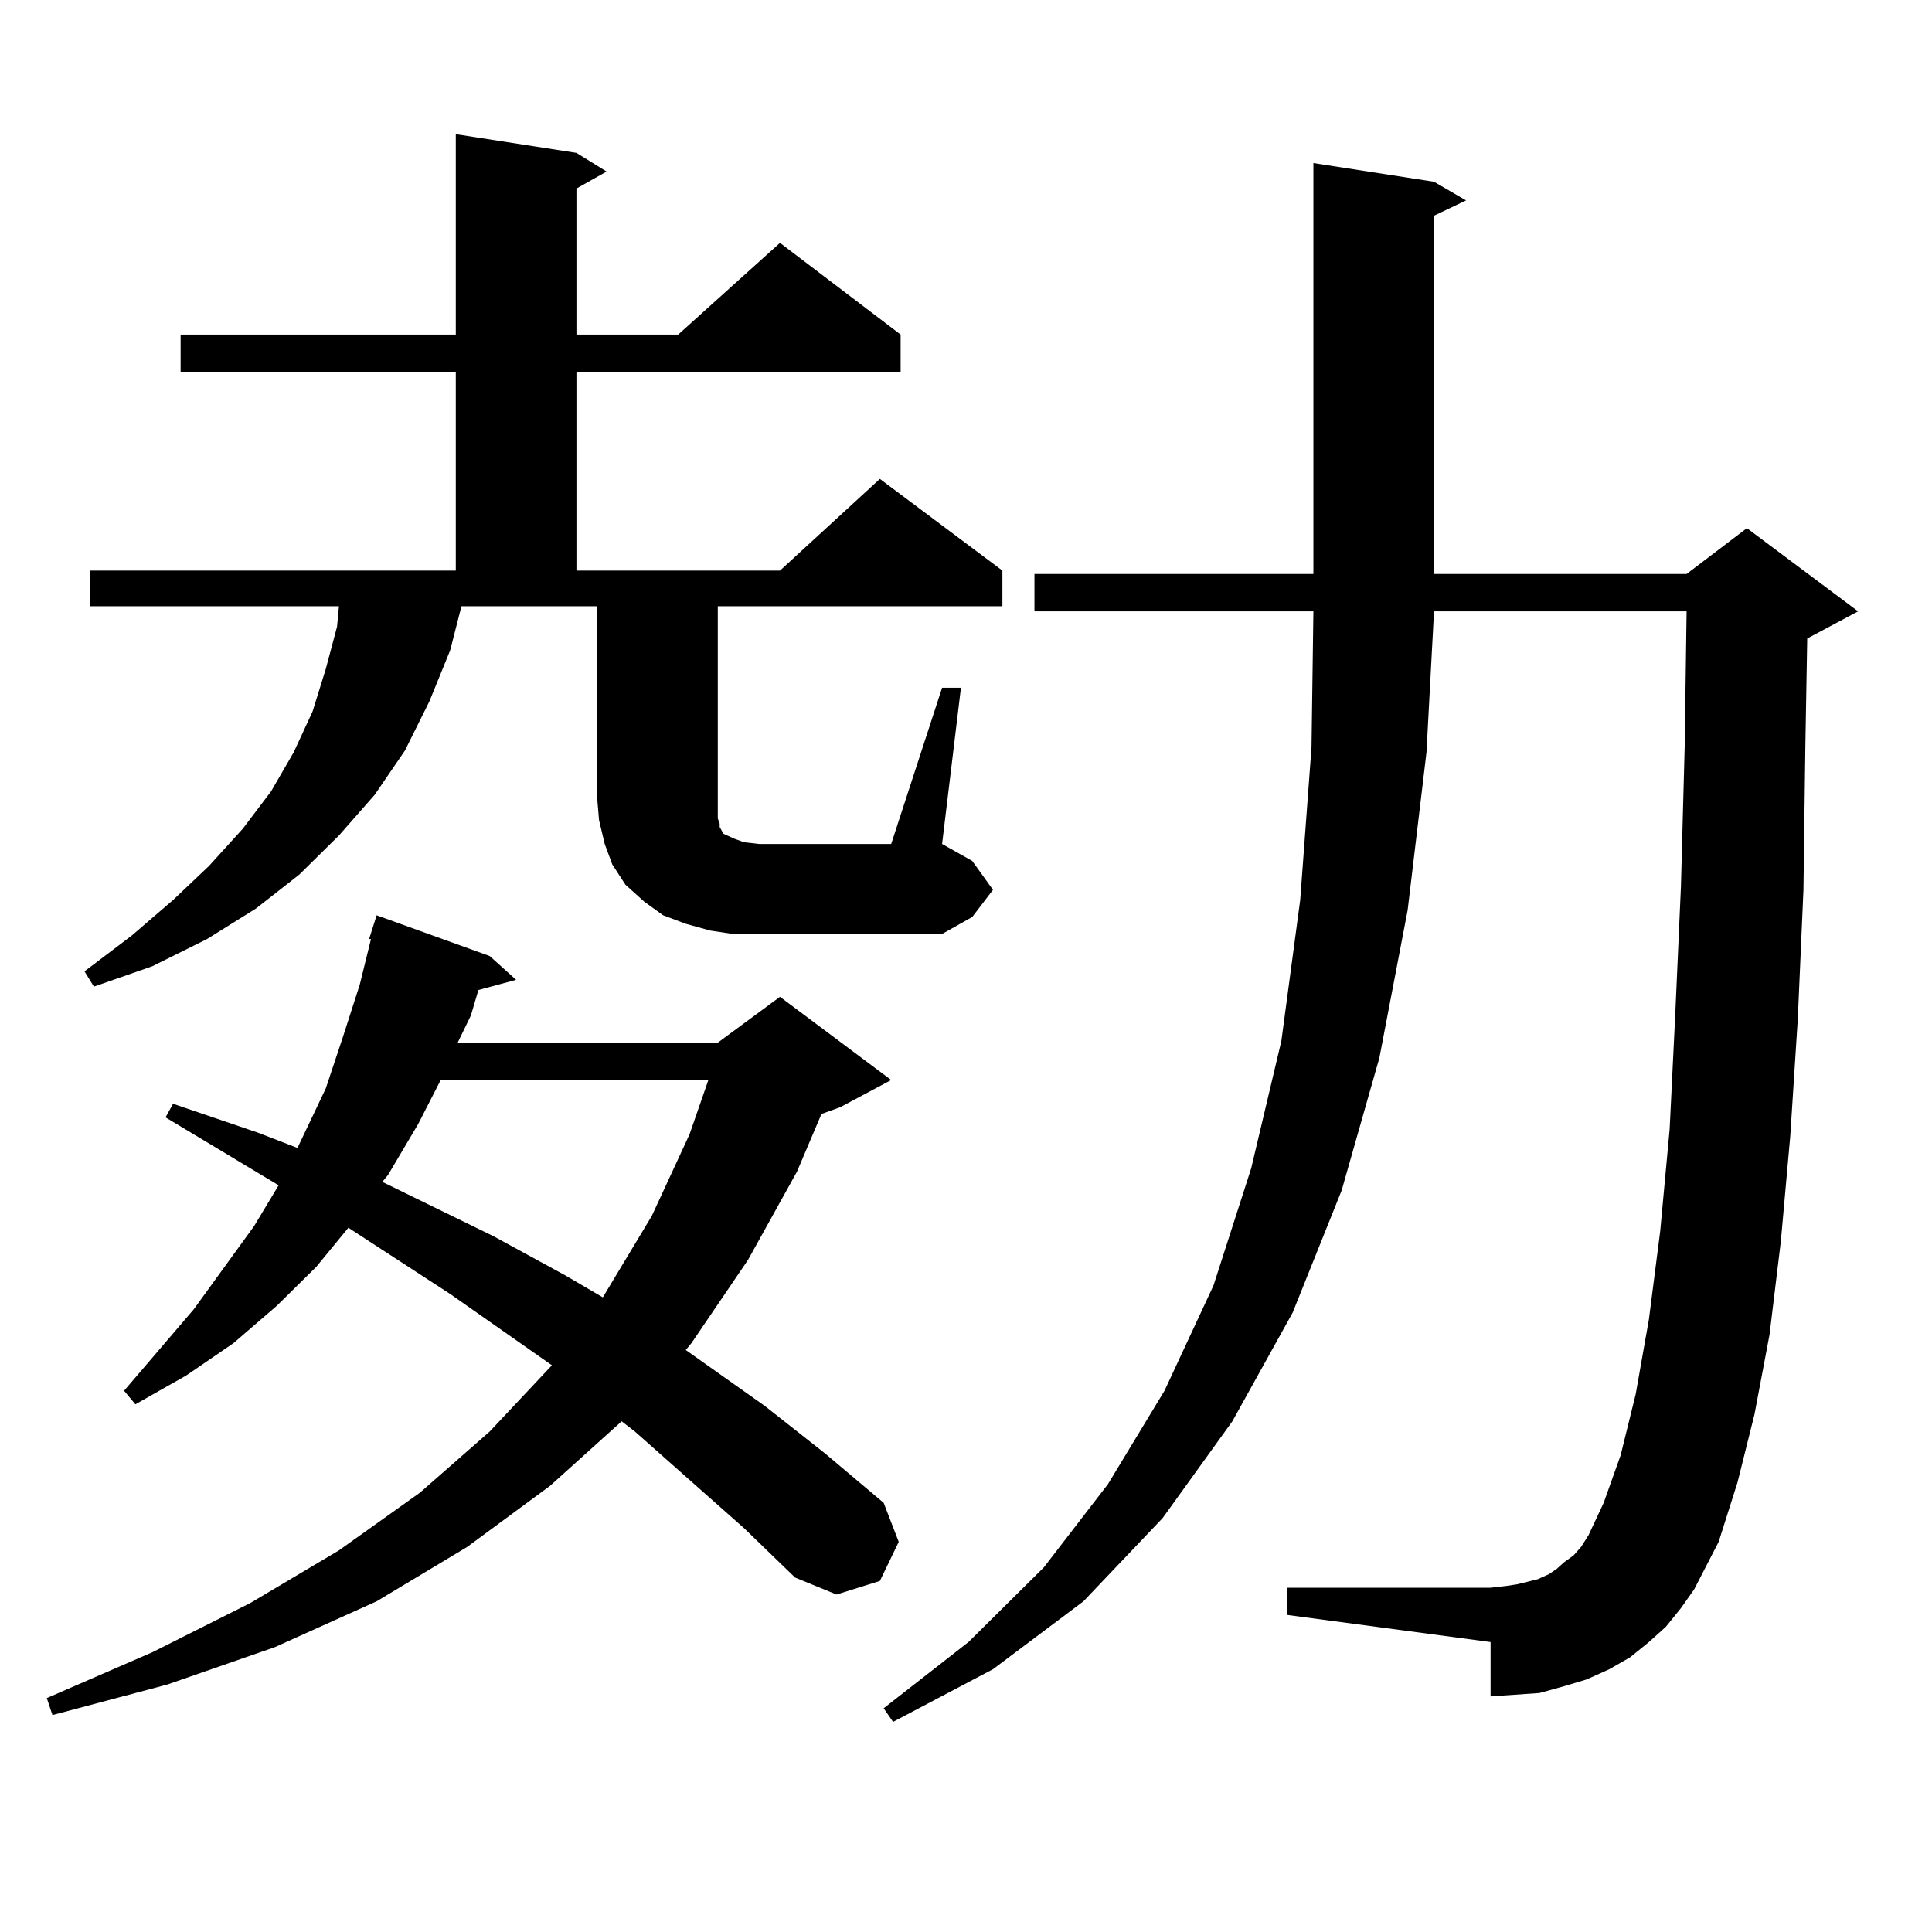
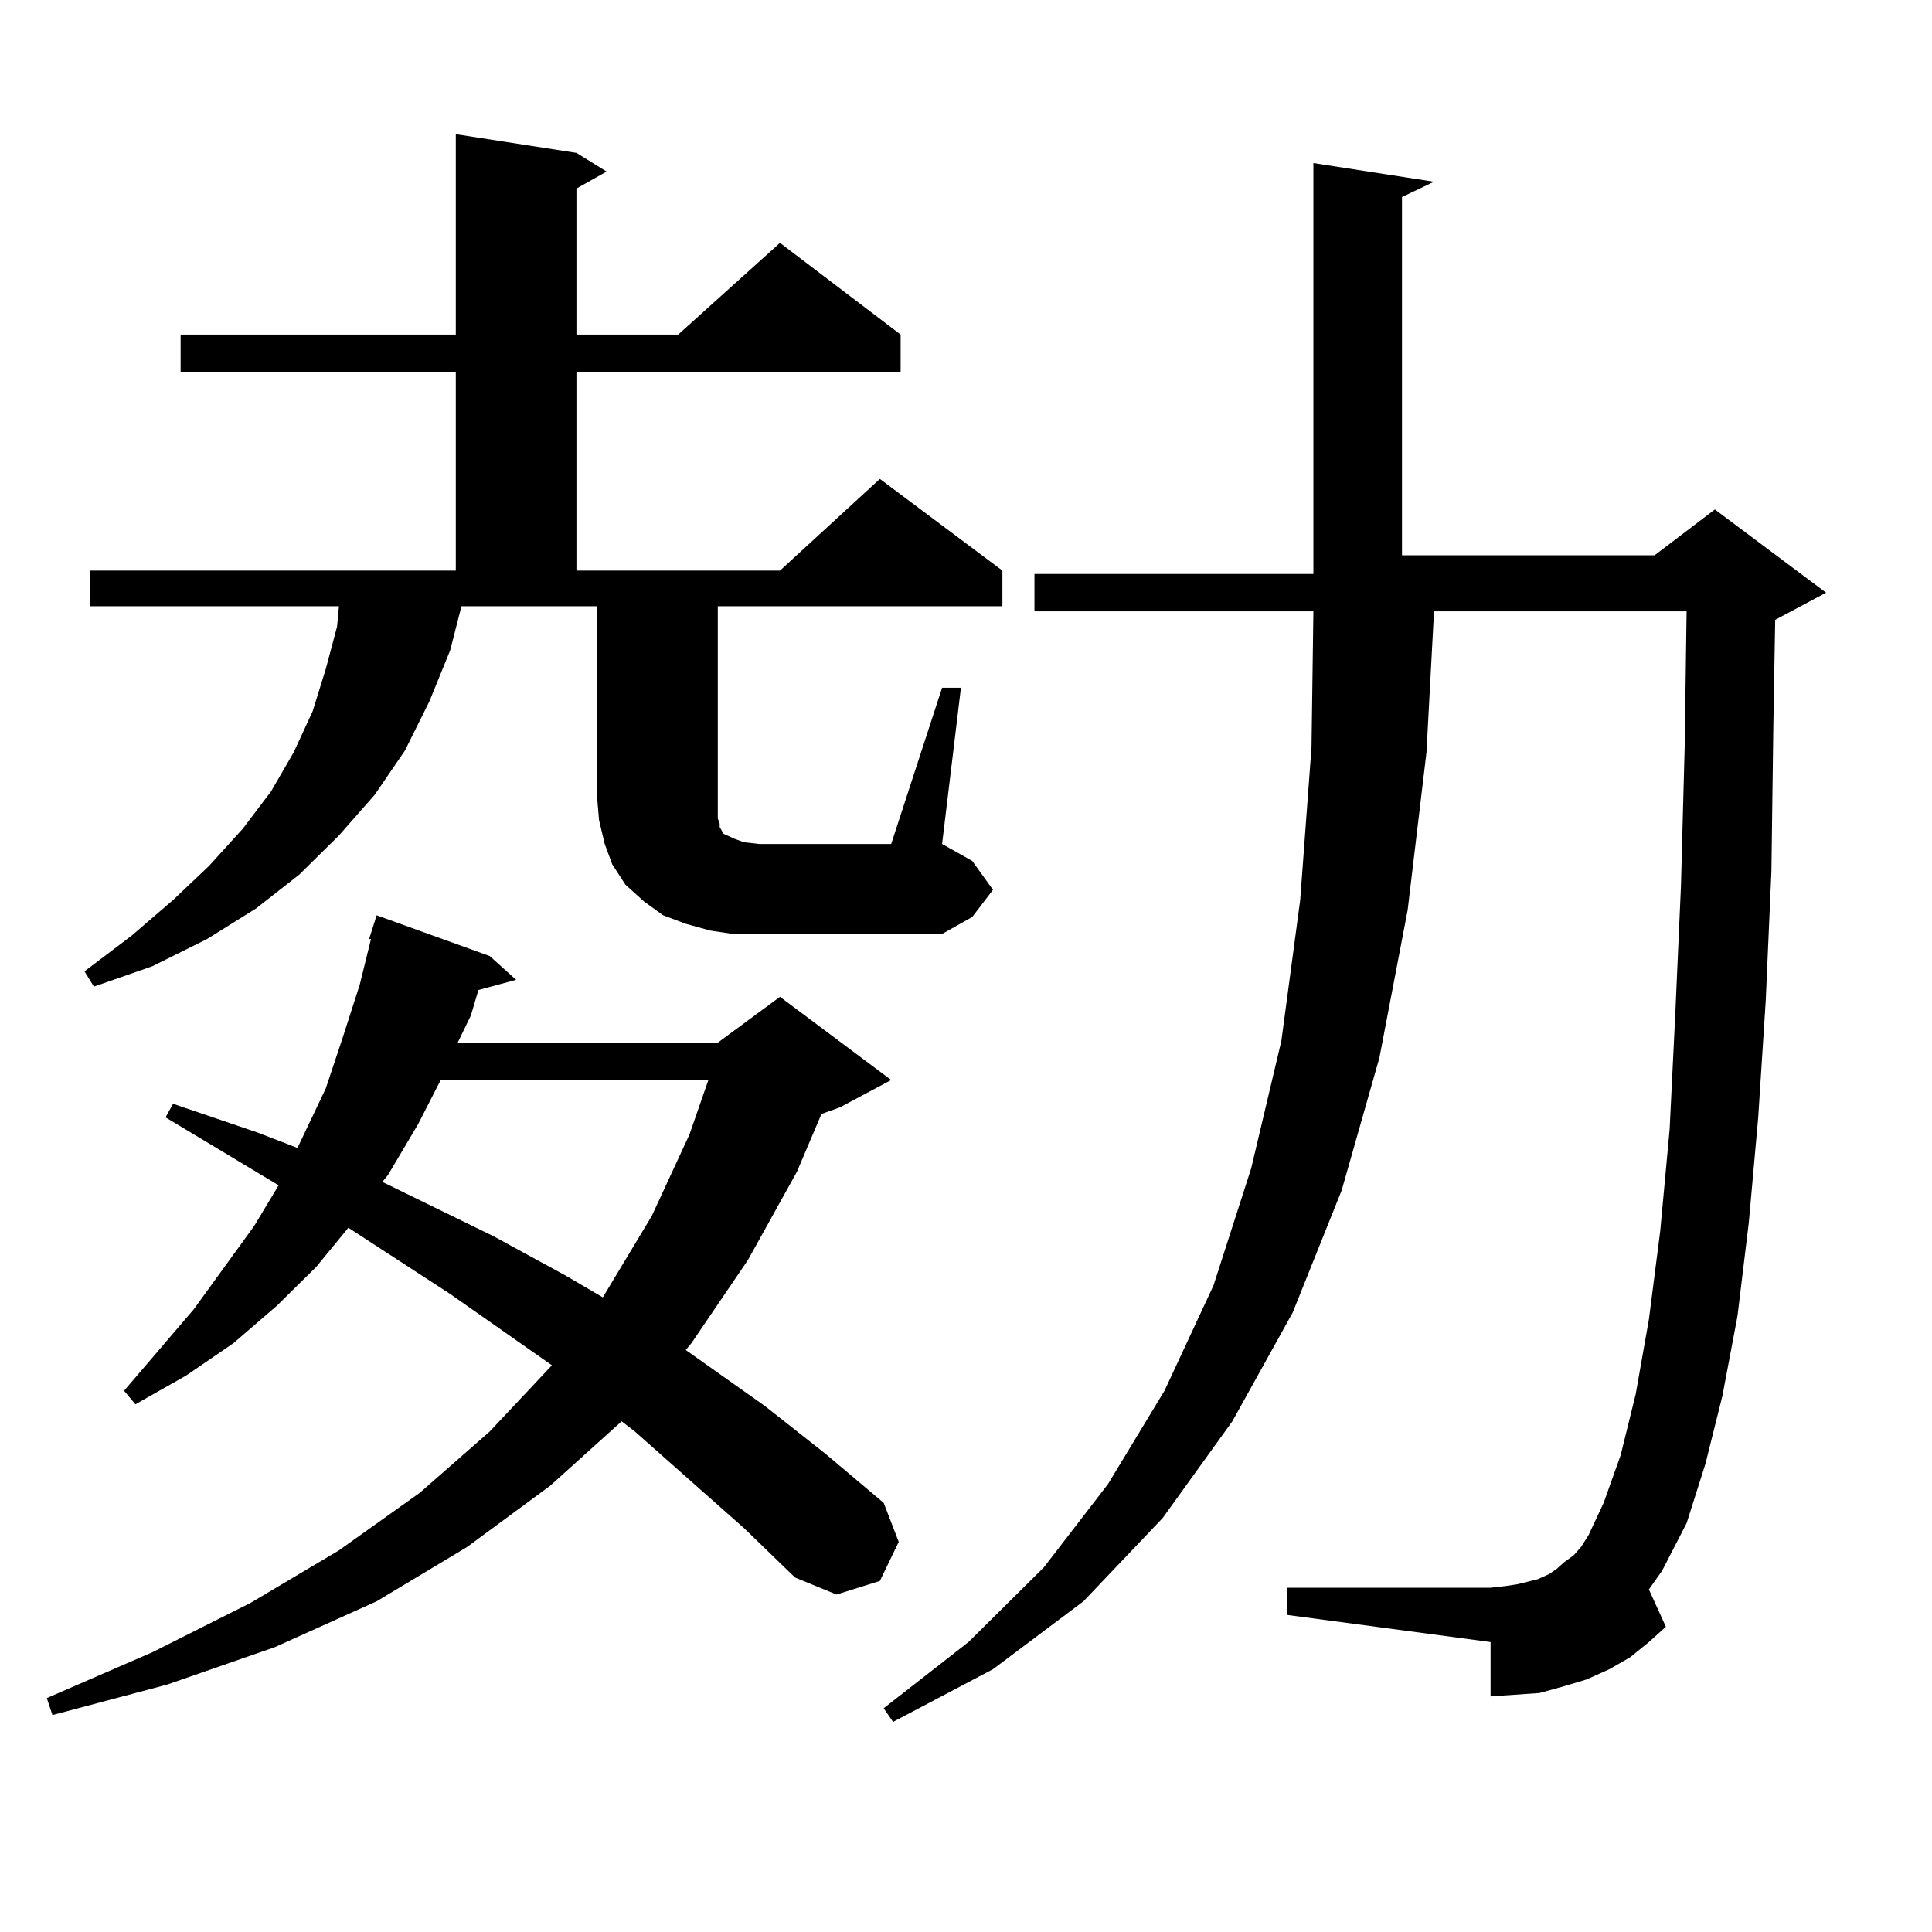
<svg xmlns="http://www.w3.org/2000/svg" version="1.1" id="图层_1" x="0px" y="0px" width="1000px" height="1000px" viewBox="0 0 1000 1000" enable-background="new 0 0 1000 1000" xml:space="preserve">
-   <path d="M385.186,791.039l-56.584-50.098l-6.829-5.273L284.7,769.066l-42.926,31.641l-46.828,28.125l-52.682,23.73l-55.608,19.336  l-59.511,15.82l-2.927-8.789l54.633-23.73l50.73-25.488l45.853-27.246l41.95-29.883l36.097-31.641l32.194-34.277l-52.682-36.914  l-52.682-34.277l-16.585,20.215l-20.487,20.215l-22.438,19.336l-24.39,16.699l-26.341,14.941l-5.854-7.031l36.097-42.188  l31.219-43.066l12.683-21.094l-58.535-35.156l3.902-7.031l43.901,14.941l20.487,7.91l14.634-30.762l8.78-26.367l8.78-27.246  l5.854-23.73h-0.976l3.902-12.305l58.535,21.094l13.658,12.305l-19.512,5.273l-3.902,13.184l-6.829,14.063h134.631l32.194-23.73  l57.56,43.066L434.94,573.07l-9.756,3.516l-12.683,29.883l-25.365,45.703l-29.268,43.066l-2.927,3.516l40.975,29.004l31.219,24.609  l30.243,25.488l7.805,20.215l-9.756,20.215l-22.438,7.031l-21.463-8.789L385.186,791.039z M487.622,355.98h9.756l-9.756,80.859  l15.609,8.789l10.731,14.941l-10.731,14.063l-15.609,8.789H392.99h-13.658l-11.707-1.758l-12.683-3.516l-11.707-4.395l-9.756-7.031  l-9.756-8.789l-6.829-10.547l-3.902-10.547l-2.927-12.305l-0.976-11.426v-99.316h-70.242l-5.854,22.852l-10.731,26.367L209.58,388.5  l-15.609,22.852l-18.536,21.094l-20.487,20.215l-22.438,17.578l-25.365,15.82l-28.292,14.063l-30.243,10.547l-4.878-7.91  l24.39-18.457l21.463-18.457l18.536-17.578l17.561-19.336l14.634-19.336l11.707-20.215l9.756-21.094l6.829-21.973l5.854-21.973  l0.976-10.547H46.657v-18.457h189.264V192.504H93.485v-19.336h142.436V69.457l62.438,9.668l15.609,9.668l-15.609,8.789v75.586  h52.682l52.682-47.461l62.438,47.461v19.336H298.358v102.832h105.363l51.706-47.461l63.413,47.461v18.457H371.527v99.316v5.273  v5.273l0.976,2.637v1.758l0.976,1.758l0.976,1.758l1.951,0.879l3.902,1.758l4.878,1.758l7.805,0.879h68.291L487.622,355.98z   M228.116,559.008l-11.707,22.852L200.8,608.227l-2.927,3.516l57.56,28.125l37.072,20.215l19.512,11.426l25.365-42.188  l19.512-42.188l9.756-28.125H228.116z M862.247,842.016l-8.78,7.91l-9.756,7.91l-10.731,6.152l-11.707,5.273l-11.707,3.516  l-12.683,3.516l-12.683,0.879l-12.683,0.879v-28.125l-105.363-14.063v-14.063h105.363l7.805-0.879l5.854-0.879l10.731-2.637  l5.854-2.637l3.902-2.637l3.902-3.516l4.878-3.516l3.902-4.395l3.902-6.152l7.805-16.699l8.78-24.609l7.805-31.641l6.829-38.672  l5.854-45.703l4.878-52.734l2.927-59.766l2.927-65.918l1.951-72.949l0.976-69.434H742.25l-3.902,72.949l-9.756,81.738  l-14.634,76.465l-19.512,68.555l-25.365,63.281l-31.219,56.25l-36.097,50.098l-40.975,43.066l-46.828,35.156l-51.706,27.246  l-4.878-7.031l43.901-34.277l39.023-38.672l33.17-43.066l29.268-48.34l25.365-54.492l19.512-60.645l15.609-65.918l9.756-72.949  l5.854-79.102l0.976-70.313H535.426v-19.336h144.387V84.398l62.438,9.668l16.585,9.668l-16.585,7.91v185.449h130.729l31.219-23.73  l57.56,43.066l-26.341,14.063l-0.976,56.25l-0.976,73.828l-2.927,66.797l-3.902,60.645l-4.878,54.492l-5.854,48.34l-7.805,41.309  l-8.78,35.156l-9.756,30.762l-12.683,24.609l-6.829,9.668L862.247,842.016z" />
+   <path d="M385.186,791.039l-56.584-50.098l-6.829-5.273L284.7,769.066l-42.926,31.641l-46.828,28.125l-52.682,23.73l-55.608,19.336  l-59.511,15.82l-2.927-8.789l54.633-23.73l50.73-25.488l45.853-27.246l41.95-29.883l36.097-31.641l32.194-34.277l-52.682-36.914  l-52.682-34.277l-16.585,20.215l-20.487,20.215l-22.438,19.336l-24.39,16.699l-26.341,14.941l-5.854-7.031l36.097-42.188  l31.219-43.066l12.683-21.094l-58.535-35.156l3.902-7.031l43.901,14.941l20.487,7.91l14.634-30.762l8.78-26.367l8.78-27.246  l5.854-23.73h-0.976l3.902-12.305l58.535,21.094l13.658,12.305l-19.512,5.273l-3.902,13.184l-6.829,14.063h134.631l32.194-23.73  l57.56,43.066L434.94,573.07l-9.756,3.516l-12.683,29.883l-25.365,45.703l-29.268,43.066l-2.927,3.516l40.975,29.004l31.219,24.609  l30.243,25.488l7.805,20.215l-9.756,20.215l-22.438,7.031l-21.463-8.789L385.186,791.039z M487.622,355.98h9.756l-9.756,80.859  l15.609,8.789l10.731,14.941l-10.731,14.063l-15.609,8.789H392.99h-13.658l-11.707-1.758l-12.683-3.516l-11.707-4.395l-9.756-7.031  l-9.756-8.789l-6.829-10.547l-3.902-10.547l-2.927-12.305l-0.976-11.426v-99.316h-70.242l-5.854,22.852l-10.731,26.367L209.58,388.5  l-15.609,22.852l-18.536,21.094l-20.487,20.215l-22.438,17.578l-25.365,15.82l-28.292,14.063l-30.243,10.547l-4.878-7.91  l24.39-18.457l21.463-18.457l18.536-17.578l17.561-19.336l14.634-19.336l11.707-20.215l9.756-21.094l6.829-21.973l5.854-21.973  l0.976-10.547H46.657v-18.457h189.264V192.504H93.485v-19.336h142.436V69.457l62.438,9.668l15.609,9.668l-15.609,8.789v75.586  h52.682l52.682-47.461l62.438,47.461v19.336H298.358v102.832h105.363l51.706-47.461l63.413,47.461v18.457H371.527v99.316v5.273  v5.273l0.976,2.637v1.758l0.976,1.758l0.976,1.758l1.951,0.879l3.902,1.758l4.878,1.758l7.805,0.879h68.291L487.622,355.98z   M228.116,559.008l-11.707,22.852L200.8,608.227l-2.927,3.516l57.56,28.125l37.072,20.215l19.512,11.426l25.365-42.188  l19.512-42.188l9.756-28.125H228.116z M862.247,842.016l-8.78,7.91l-9.756,7.91l-10.731,6.152l-11.707,5.273l-11.707,3.516  l-12.683,3.516l-12.683,0.879l-12.683,0.879v-28.125l-105.363-14.063v-14.063h105.363l7.805-0.879l5.854-0.879l10.731-2.637  l5.854-2.637l3.902-2.637l3.902-3.516l4.878-3.516l3.902-4.395l3.902-6.152l7.805-16.699l8.78-24.609l7.805-31.641l6.829-38.672  l5.854-45.703l4.878-52.734l2.927-59.766l2.927-65.918l1.951-72.949l0.976-69.434H742.25l-3.902,72.949l-9.756,81.738  l-14.634,76.465l-19.512,68.555l-25.365,63.281l-31.219,56.25l-36.097,50.098l-40.975,43.066l-46.828,35.156l-51.706,27.246  l-4.878-7.031l43.901-34.277l39.023-38.672l33.17-43.066l29.268-48.34l25.365-54.492l19.512-60.645l15.609-65.918l9.756-72.949  l5.854-79.102l0.976-70.313H535.426v-19.336h144.387V84.398l62.438,9.668l-16.585,7.91v185.449h130.729l31.219-23.73  l57.56,43.066l-26.341,14.063l-0.976,56.25l-0.976,73.828l-2.927,66.797l-3.902,60.645l-4.878,54.492l-5.854,48.34l-7.805,41.309  l-8.78,35.156l-9.756,30.762l-12.683,24.609l-6.829,9.668L862.247,842.016z" />
</svg>